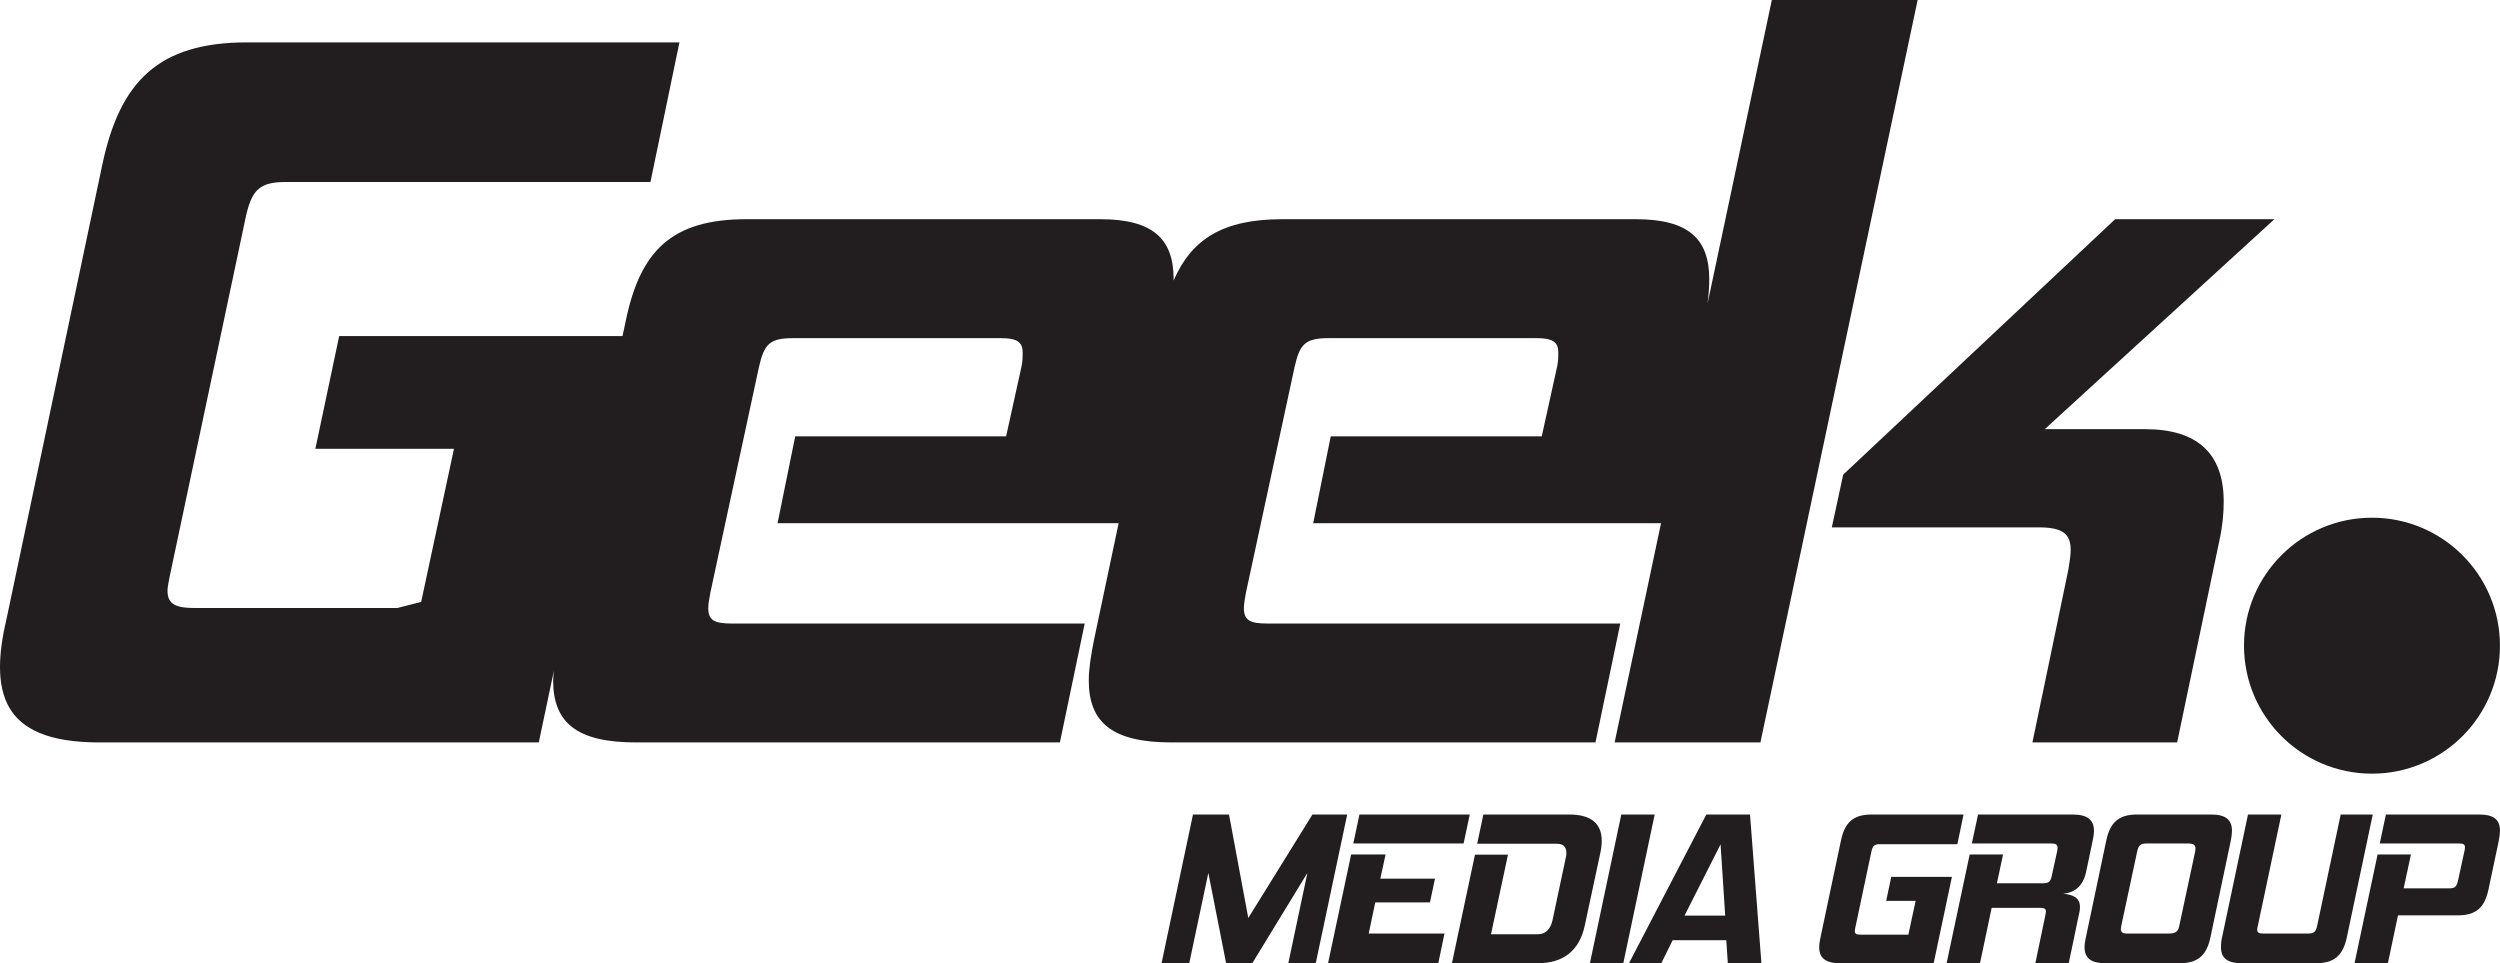
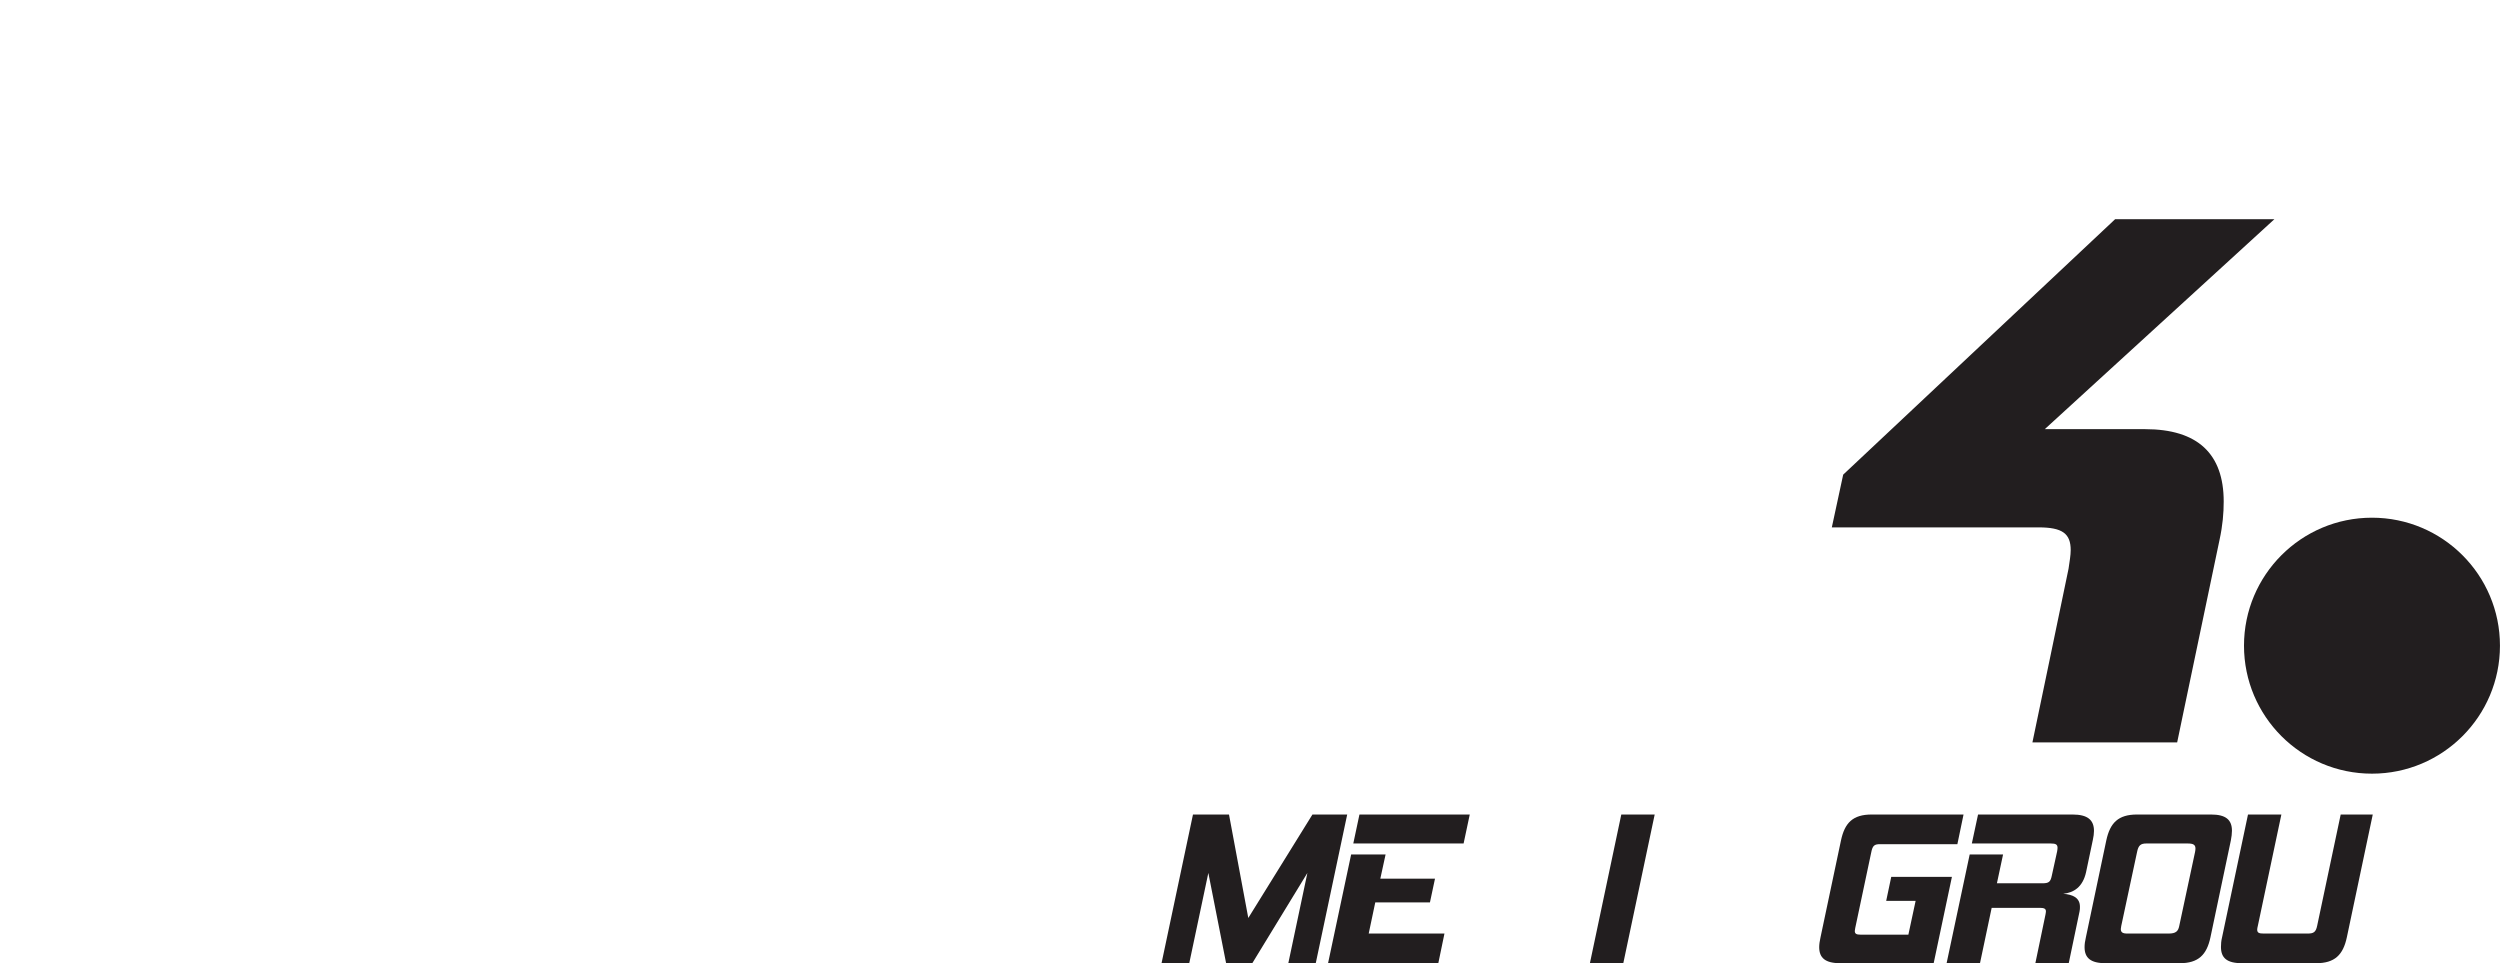
<svg xmlns="http://www.w3.org/2000/svg" width="185.73pt" height="71.56pt" viewBox="0 0 185.73 71.56" version="1.1">
  <defs>
    <clipPath id="clip1">
      <path d="M 86 60 L 101 60 L 101 71.559 L 86 71.559 Z M 86 60 " />
    </clipPath>
    <clipPath id="clip2">
      <path d="M 98 63 L 108 63 L 108 71.559 L 98 71.559 Z M 98 63 " />
    </clipPath>
    <clipPath id="clip3">
-       <path d="M 107 60 L 119 60 L 119 71.559 L 107 71.559 Z M 107 60 " />
-     </clipPath>
+       </clipPath>
    <clipPath id="clip4">
      <path d="M 118 60 L 123 60 L 123 71.559 L 118 71.559 Z M 118 60 " />
    </clipPath>
    <clipPath id="clip5">
      <path d="M 121 60 L 131 60 L 131 71.559 L 121 71.559 Z M 121 60 " />
    </clipPath>
    <clipPath id="clip6">
      <path d="M 135 60 L 146 60 L 146 71.559 L 135 71.559 Z M 135 60 " />
    </clipPath>
    <clipPath id="clip7">
      <path d="M 144 60 L 156 60 L 156 71.559 L 144 71.559 Z M 144 60 " />
    </clipPath>
    <clipPath id="clip8">
      <path d="M 154 60 L 166 60 L 166 71.559 L 154 71.559 Z M 154 60 " />
    </clipPath>
    <clipPath id="clip9">
      <path d="M 165 60 L 177 60 L 177 71.559 L 165 71.559 Z M 165 60 " />
    </clipPath>
    <clipPath id="clip10">
      <path d="M 174 60 L 185.73 60 L 185.73 71.559 L 174 71.559 Z M 174 60 " />
    </clipPath>
    <clipPath id="clip11">
      <path d="M 166 38 L 185.73 38 L 185.73 58 L 166 58 Z M 166 38 " />
    </clipPath>
  </defs>
  <g id="surface1">
    <g clip-path="url(#clip1)" clip-rule="nonzero">
      <path style=" stroke:none;fill-rule:nonzero;fill:rgb(13.3%,11.8%,12.199%);fill-opacity:1;" d="M 97.504 60.512 L 92.738 68.199 L 91.305 60.512 L 88.629 60.512 L 86.293 71.559 L 88.352 71.559 L 89.77 64.852 L 91.09 71.559 L 93.035 71.559 L 97.129 64.852 L 95.711 71.559 L 97.75 71.559 L 100.086 60.512 " />
    </g>
    <g clip-path="url(#clip2)" clip-rule="nonzero">
      <path style=" stroke:none;fill-rule:nonzero;fill:rgb(13.3%,11.8%,12.199%);fill-opacity:1;" d="M 102.172 67.039 L 106.234 67.039 L 106.609 65.277 L 102.547 65.277 L 102.938 63.48 L 100.379 63.48 L 98.664 71.559 L 106.855 71.559 L 107.312 69.355 L 101.684 69.355 " />
    </g>
    <path style=" stroke:none;fill-rule:nonzero;fill:rgb(13.3%,11.8%,12.199%);fill-opacity:1;" d="M 109.191 60.512 L 100.996 60.512 L 100.539 62.664 L 108.734 62.664 Z M 109.191 60.512 " />
    <g clip-path="url(#clip3)" clip-rule="nonzero">
-       <path style=" stroke:none;fill-rule:nonzero;fill:rgb(13.3%,11.8%,12.199%);fill-opacity:1;" d="M 118.996 62.469 C 118.996 61.18 118.199 60.512 116.582 60.512 L 110.203 60.512 L 109.742 62.684 L 115.668 62.684 C 116.125 62.684 116.371 62.91 116.371 63.367 C 116.371 63.48 116.355 63.613 116.32 63.742 L 115.344 68.344 C 115.195 69.047 114.805 69.406 114.246 69.406 L 110.77 69.406 L 112.031 63.496 L 109.578 63.496 L 107.867 71.559 L 114.246 71.559 C 116.191 71.559 117.352 70.582 117.742 68.734 L 118.898 63.336 C 118.965 63.023 118.996 62.73 118.996 62.469 " />
+       <path style=" stroke:none;fill-rule:nonzero;fill:rgb(13.3%,11.8%,12.199%);fill-opacity:1;" d="M 118.996 62.469 C 118.996 61.18 118.199 60.512 116.582 60.512 L 110.203 60.512 L 109.742 62.684 L 115.668 62.684 C 116.371 63.48 116.355 63.613 116.32 63.742 L 115.344 68.344 C 115.195 69.047 114.805 69.406 114.246 69.406 L 110.77 69.406 L 112.031 63.496 L 109.578 63.496 L 107.867 71.559 L 114.246 71.559 C 116.191 71.559 117.352 70.582 117.742 68.734 L 118.898 63.336 C 118.965 63.023 118.996 62.73 118.996 62.469 " />
    </g>
    <g clip-path="url(#clip4)" clip-rule="nonzero">
      <path style=" stroke:none;fill-rule:nonzero;fill:rgb(13.3%,11.8%,12.199%);fill-opacity:1;" d="M 120.449 60.512 L 118.117 71.559 L 120.598 71.559 L 122.93 60.512 Z M 120.449 60.512 " />
    </g>
    <g clip-path="url(#clip5)" clip-rule="nonzero">
-       <path style=" stroke:none;fill-rule:nonzero;fill:rgb(13.3%,11.8%,12.199%);fill-opacity:1;" d="M 125.148 68.02 L 127.824 62.73 L 128.168 68.02 Z M 126.766 60.512 L 121.02 71.559 L 123.422 71.559 L 124.266 69.848 L 128.25 69.848 L 128.363 71.559 L 130.859 71.559 L 130.012 60.512 " />
-     </g>
+       </g>
    <g clip-path="url(#clip6)" clip-rule="nonzero">
      <path style=" stroke:none;fill-rule:nonzero;fill:rgb(13.3%,11.8%,12.199%);fill-opacity:1;" d="M 140.504 65.145 L 140.129 66.926 L 142.316 66.926 L 141.777 69.438 L 138.234 69.438 C 137.91 69.438 137.797 69.371 137.797 69.16 C 137.797 69.113 137.812 69.031 137.828 68.949 L 139.02 63.316 C 139.117 62.828 139.246 62.715 139.672 62.715 L 145.418 62.715 L 145.875 60.512 L 139.051 60.512 C 137.648 60.512 137.047 61.133 136.77 62.438 L 135.25 69.633 C 135.188 69.91 135.152 70.156 135.152 70.367 C 135.152 71.168 135.609 71.559 136.719 71.559 L 143.656 71.559 L 145.012 65.145 " />
    </g>
    <g clip-path="url(#clip7)" clip-rule="nonzero">
      <path style=" stroke:none;fill-rule:nonzero;fill:rgb(13.3%,11.8%,12.199%);fill-opacity:1;" d="M 153.281 66.402 C 154.051 66.32 154.734 65.914 154.98 64.785 L 155.484 62.387 C 155.535 62.145 155.566 61.93 155.566 61.734 C 155.566 60.918 155.098 60.512 153.969 60.512 L 146.953 60.512 L 146.492 62.664 L 152.352 62.664 C 152.715 62.664 152.859 62.73 152.859 62.992 C 152.859 63.059 152.844 63.156 152.828 63.254 L 152.434 65.047 C 152.34 65.504 152.223 65.621 151.75 65.621 L 148.355 65.621 L 148.812 63.48 L 146.332 63.48 L 144.617 71.559 L 147.098 71.559 L 147.965 67.445 L 151.539 67.445 C 151.863 67.445 151.996 67.512 151.996 67.707 C 151.996 67.773 151.977 67.855 151.961 67.953 L 151.211 71.559 L 153.691 71.559 L 154.492 67.723 C 154.523 67.594 154.523 67.48 154.523 67.367 C 154.523 66.68 153.969 66.453 153.281 66.402 " />
    </g>
    <g clip-path="url(#clip8)" clip-rule="nonzero">
      <path style=" stroke:none;fill-rule:nonzero;fill:rgb(13.3%,11.8%,12.199%);fill-opacity:1;" d="M 163.074 63.301 L 161.898 68.801 C 161.82 69.191 161.637 69.355 161.117 69.355 L 158.031 69.355 C 157.688 69.355 157.559 69.258 157.559 69.016 C 157.559 68.965 157.574 68.883 157.59 68.801 L 158.766 63.301 C 158.863 62.812 159.027 62.664 159.453 62.664 L 162.535 62.664 C 162.945 62.664 163.105 62.762 163.105 63.039 C 163.105 63.105 163.094 63.203 163.074 63.301 M 165.816 61.719 C 165.816 60.902 165.359 60.512 164.266 60.512 L 158.766 60.512 C 157.363 60.512 156.762 61.133 156.48 62.438 L 154.965 69.633 C 154.898 69.91 154.867 70.156 154.867 70.367 C 154.867 71.168 155.32 71.559 156.434 71.559 L 161.934 71.559 C 163.32 71.559 163.941 70.941 164.219 69.633 L 165.734 62.438 C 165.785 62.176 165.816 61.93 165.816 61.719 " />
    </g>
    <g clip-path="url(#clip9)" clip-rule="nonzero">
      <path style=" stroke:none;fill-rule:nonzero;fill:rgb(13.3%,11.8%,12.199%);fill-opacity:1;" d="M 173.895 60.512 L 172.148 68.77 C 172.051 69.258 171.871 69.355 171.445 69.355 L 168.184 69.355 C 167.84 69.355 167.691 69.309 167.691 69.062 C 167.691 68.996 167.711 68.898 167.742 68.77 L 169.488 60.512 L 167.008 60.512 L 165.082 69.633 C 165.016 69.895 165 70.141 165 70.352 C 165 71.168 165.441 71.559 166.566 71.559 L 172.066 71.559 C 173.453 71.559 174.074 70.941 174.352 69.633 L 176.277 60.512 " />
    </g>
    <g clip-path="url(#clip10)" clip-rule="nonzero">
-       <path style=" stroke:none;fill-rule:nonzero;fill:rgb(13.3%,11.8%,12.199%);fill-opacity:1;" d="M 184.176 60.512 L 177.254 60.512 L 176.797 62.664 L 182.691 62.664 C 183 62.664 183.129 62.73 183.129 62.961 C 183.129 63.023 183.113 63.105 183.098 63.188 L 182.625 65.359 C 182.512 65.863 182.395 65.996 181.988 65.996 L 178.574 65.996 L 179.113 63.48 L 176.637 63.48 L 174.922 71.559 L 177.402 71.559 L 178.152 68.004 L 182.59 68.004 C 183.996 68.004 184.598 67.383 184.875 66.074 L 185.645 62.438 C 185.695 62.16 185.727 61.93 185.727 61.719 C 185.727 60.902 185.285 60.512 184.176 60.512 " />
-     </g>
+       </g>
    <g clip-path="url(#clip11)" clip-rule="nonzero">
      <path style=" stroke:none;fill-rule:nonzero;fill:rgb(13.3%,11.8%,12.199%);fill-opacity:1;" d="M 176.219 57.477 C 181.469 57.477 185.727 53.219 185.727 47.969 C 185.727 42.719 181.469 38.461 176.219 38.461 C 170.965 38.461 166.711 42.719 166.711 47.969 C 166.711 53.219 170.965 57.477 176.219 57.477 " />
    </g>
    <path style=" stroke:none;fill-rule:nonzero;fill:rgb(13.3%,11.8%,12.199%);fill-opacity:1;" d="M 136.09 39.18 L 151.453 39.18 C 153.219 39.18 153.836 39.641 153.836 40.867 C 153.836 41.254 153.754 41.715 153.676 42.254 L 152.266 49.047 L 150.992 55.156 L 161.746 55.156 L 162.234 52.812 L 164.895 40.102 C 165.129 39.027 165.203 38.105 165.203 37.258 C 165.203 33.723 163.281 31.883 159.363 31.883 L 151.91 31.883 L 168.969 16.285 L 157.137 16.285 L 136.934 35.262 " />
-     <path style=" stroke:none;fill-rule:nonzero;fill:rgb(13.3%,11.8%,12.199%);fill-opacity:1;" d="M 131.633 0 L 126.855 22.562 C 126.945 21.906 126.984 21.305 126.984 20.742 C 126.984 17.746 125.449 16.285 121.527 16.285 L 95.254 16.285 C 90.887 16.285 88.527 17.742 87.188 20.848 C 87.188 20.816 87.191 20.777 87.191 20.742 C 87.191 17.746 85.656 16.285 81.738 16.285 L 55.465 16.285 C 49.852 16.285 47.551 18.668 46.477 23.891 L 46.25 24.965 L 25.199 24.965 L 23.43 33.34 L 33.727 33.34 L 31.289 44.715 C 30.695 44.863 30.098 45.016 29.508 45.172 L 14.52 45.172 C 12.98 45.172 12.445 44.863 12.445 43.867 C 12.445 43.637 12.523 43.254 12.598 42.867 L 18.207 16.363 C 18.672 14.055 19.281 13.52 21.281 13.52 L 48.324 13.52 L 50.477 3.148 L 18.359 3.148 C 11.754 3.148 8.91 6.07 7.605 12.215 L 0.461 46.094 C 0.152 47.402 0 48.551 0 49.551 C 0 51.969 0.895 53.59 2.914 54.441 C 4.039 54.918 5.504 55.156 7.375 55.156 L 40.027 55.156 L 41.152 49.824 C 41.133 50.07 41.094 50.332 41.094 50.551 C 41.094 53.699 42.863 55.156 47.242 55.156 L 78.742 55.156 L 80.586 46.324 L 54.387 46.324 C 53.082 46.324 52.617 46.094 52.617 45.172 C 52.617 44.863 52.695 44.48 52.777 44.02 L 53.566 40.348 L 56.383 27.273 C 56.77 25.582 57.152 25.121 58.922 25.121 L 74.359 25.121 C 75.59 25.121 75.977 25.43 75.977 26.195 C 75.977 26.504 75.977 26.812 75.898 27.195 L 74.746 32.418 L 59.078 32.418 L 57.766 38.871 L 83.105 38.871 L 81.273 47.555 C 81.043 48.707 80.887 49.703 80.887 50.551 C 80.887 53.699 82.656 55.156 87.035 55.156 L 118.531 55.156 L 120.375 46.324 L 94.176 46.324 C 92.875 46.324 92.41 46.094 92.41 45.172 C 92.41 44.863 92.488 44.48 92.566 44.02 L 93.777 38.398 L 96.176 27.273 C 96.559 25.582 96.945 25.121 98.711 25.121 L 114.152 25.121 C 115.383 25.121 115.77 25.43 115.77 26.195 C 115.77 26.504 115.77 26.812 115.691 27.195 L 114.539 32.418 L 98.863 32.418 L 97.617 38.586 L 97.559 38.871 L 123.402 38.871 L 122.84 41.523 L 119.953 55.156 L 130.785 55.156 L 133.227 43.629 L 142.465 0 " />
  </g>
</svg>